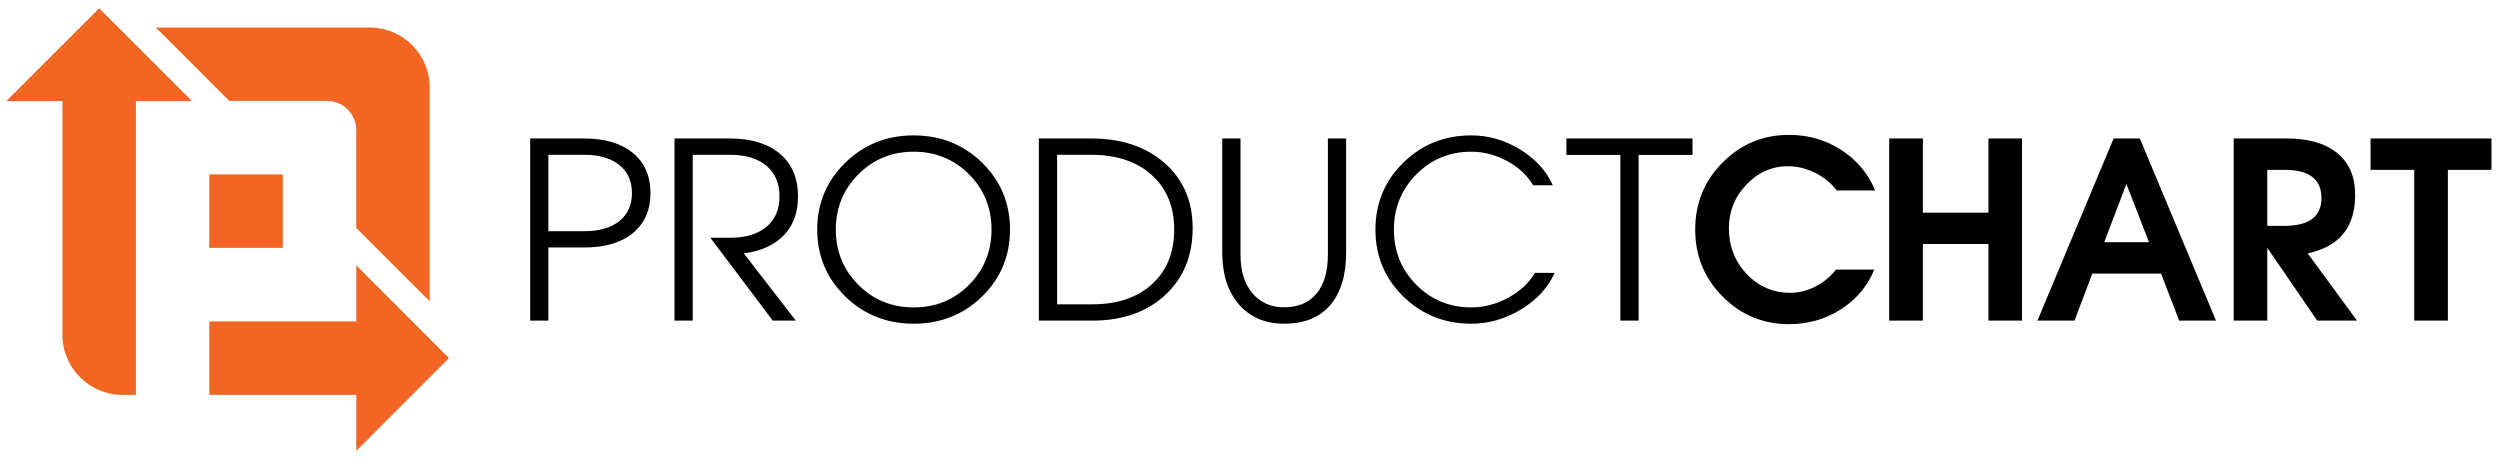
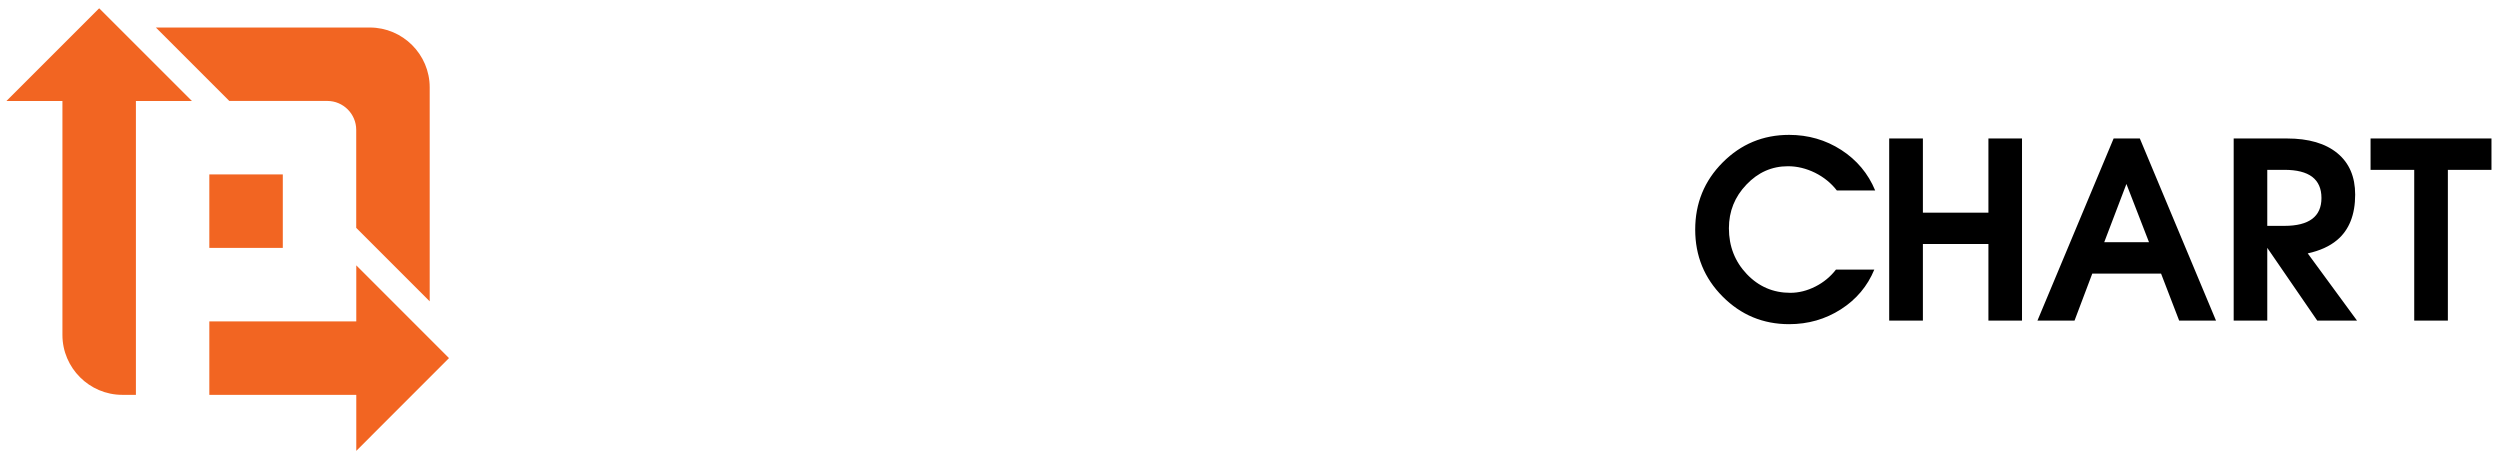
<svg xmlns="http://www.w3.org/2000/svg" xmlns:ns1="http://xml.openoffice.org/svg/export" version="1.2" width="436.88mm" height="80.01mm" viewBox="0 0 43688 8001" preserveAspectRatio="xMidYMid" fill-rule="evenodd" stroke-width="28.222" stroke-linejoin="round" xml:space="preserve">
  <defs class="ClipPathGroup">
    <clipPath id="presentation_clip_path" clipPathUnits="userSpaceOnUse">
      <rect x="0" y="0" width="43688" height="8001" />
    </clipPath>
    <clipPath id="presentation_clip_path_shrink" clipPathUnits="userSpaceOnUse">
      <rect x="43" y="8" width="43601" height="7985" />
    </clipPath>
  </defs>
  <defs class="TextShapeIndex">
    <g ns1:slide="id1" ns1:id-list="id3 id4 id5 id6 id7 id8 id9" />
  </defs>
  <defs class="EmbeddedBulletChars">
    <g id="bullet-char-template-57356" transform="scale(0,-0)">
      <path d="M 580,1141 L 1163,571 580,0 -4,571 580,1141 Z" />
    </g>
    <g id="bullet-char-template-57354" transform="scale(0,-0)">
      <path d="M 8,1128 L 1137,1128 1137,0 8,0 8,1128 Z" />
    </g>
    <g id="bullet-char-template-10146" transform="scale(0,-0)">
      <path d="M 174,0 L 602,739 174,1481 1456,739 174,0 Z M 1358,739 L 309,1346 659,739 1358,739 Z" />
    </g>
    <g id="bullet-char-template-10132" transform="scale(0,-0)">
-       <path d="M 2015,739 L 1276,0 717,0 1260,543 174,543 174,936 1260,936 717,1481 1274,1481 2015,739 Z" />
+       <path d="M 2015,739 L 1276,0 717,0 1260,543 174,543 174,936 1260,936 717,1481 1274,1481 2015,739 " />
    </g>
    <g id="bullet-char-template-10007" transform="scale(0,-0)">
      <path d="M 0,-2 C -7,14 -16,27 -25,37 L 356,567 C 262,823 215,952 215,954 215,979 228,992 255,992 264,992 276,990 289,987 310,991 331,999 354,1012 L 381,999 492,748 772,1049 836,1024 860,1049 C 881,1039 901,1025 922,1006 886,937 835,863 770,784 769,783 710,716 594,584 L 774,223 C 774,196 753,168 711,139 L 727,119 C 717,90 699,76 672,76 641,76 570,178 457,381 L 164,-76 C 142,-110 111,-127 72,-127 30,-127 9,-110 8,-76 1,-67 -2,-52 -2,-32 -2,-23 -1,-13 0,-2 Z" />
    </g>
    <g id="bullet-char-template-10004" transform="scale(0,-0)">
      <path d="M 285,-33 C 182,-33 111,30 74,156 52,228 41,333 41,471 41,549 55,616 82,672 116,743 169,778 240,778 293,778 328,747 346,684 L 369,508 C 377,444 397,411 428,410 L 1163,1116 C 1174,1127 1196,1133 1229,1133 1271,1133 1292,1118 1292,1087 L 1292,965 C 1292,929 1282,901 1262,881 L 442,47 C 390,-6 338,-33 285,-33 Z" />
    </g>
    <g id="bullet-char-template-9679" transform="scale(0,-0)">
      <path d="M 813,0 C 632,0 489,54 383,161 276,268 223,411 223,592 223,773 276,916 383,1023 489,1130 632,1184 813,1184 992,1184 1136,1130 1245,1023 1353,916 1407,772 1407,592 1407,412 1353,268 1245,161 1136,54 992,0 813,0 Z" />
    </g>
    <g id="bullet-char-template-8226" transform="scale(0,-0)">
      <path d="M 346,457 C 273,457 209,483 155,535 101,586 74,649 74,723 74,796 101,859 155,911 209,963 273,989 346,989 419,989 480,963 531,910 582,859 608,796 608,723 608,648 583,586 532,535 482,483 420,457 346,457 Z" />
    </g>
    <g id="bullet-char-template-8211" transform="scale(0,-0)">
      <path d="M -4,459 L 1135,459 1135,606 -4,606 -4,459 Z" />
    </g>
    <g id="bullet-char-template-61548" transform="scale(0,-0)">
      <path d="M 173,740 C 173,903 231,1043 346,1159 462,1274 601,1332 765,1332 928,1332 1067,1274 1183,1159 1299,1043 1357,903 1357,740 1357,577 1299,437 1183,322 1067,206 928,148 765,148 601,148 462,206 346,322 231,437 173,577 173,740 Z" />
    </g>
  </defs>
  <g>
    <g id="id2" class="Master_Slide">
      <g id="bg-id2" class="Background" />
      <g id="bo-id2" class="BackgroundObjects" />
    </g>
  </g>
  <g class="SlideGroup">
    <g>
      <g id="container-id1">
        <g id="id1" class="Slide" clip-path="url(#presentation_clip_path)">
          <g class="Page">
            <g class="com.sun.star.drawing.PolyPolygonShape">
              <g id="id3">
                <rect class="BoundingBox" stroke="none" fill="none" x="-3175" y="-3810" width="50002" height="15002" />
              </g>
            </g>
            <g class="Group">
              <g class="com.sun.star.drawing.ClosedBezierShape">
                <g id="id4">
                  <rect class="BoundingBox" stroke="none" fill="none" x="9265" y="2366" width="20313" height="3292" />
-                   <path fill="rgb(0,0,0)" stroke="none" d="M 9265,5603 L 9265,2420 9424,2420 10210,2420 C 10572,2420 10856,2505 11060,2673 11264,2841 11367,3075 11367,3374 11367,3672 11264,3905 11060,4073 10856,4241 10572,4325 10209,4325 L 9583,4325 9583,5603 9424,5603 9265,5603 Z M 9265,5603 L 9265,5603 Z M 9583,4040 L 10209,4040 C 10471,4040 10676,3981 10823,3864 10970,3746 11043,3583 11043,3374 11043,3165 10970,3001 10823,2883 10676,2765 10471,2705 10209,2705 L 9583,2705 9583,4040 Z M 9583,4040 L 9583,4040 Z M 11787,5603 L 11787,2420 11946,2420 12757,2420 C 13129,2420 13421,2510 13631,2688 13841,2866 13945,3114 13945,3433 13945,3750 13840,3996 13630,4174 13468,4310 13257,4395 12998,4428 L 13907,5603 13706,5603 13504,5603 12414,4155 12757,4155 C 13029,4155 13241,4092 13394,3964 13546,3837 13622,3659 13622,3433 13622,3204 13546,3026 13394,2897 13241,2769 13029,2705 12757,2705 L 12106,2705 12106,5603 11946,5603 11787,5603 Z M 11787,5603 L 11787,5603 Z M 15967,5657 C 15496,5657 15098,5498 14772,5181 14446,4863 14281,4473 14281,4012 14281,3552 14446,3162 14772,2843 15098,2525 15496,2366 15967,2366 16438,2366 16837,2525 17162,2843 17488,3162 17650,3552 17650,4012 17650,4473 17488,4863 17162,5181 16837,5498 16438,5657 15967,5657 Z M 15967,5657 L 15967,5657 Z M 15967,5372 C 16349,5372 16671,5241 16934,4978 17196,4714 17327,4393 17327,4012 17327,3631 17196,3310 16934,3046 16671,2783 16349,2651 15967,2651 15585,2651 15264,2783 15001,3046 14738,3310 14606,3631 14606,4012 14606,4393 14738,4714 15001,4978 15264,5241 15585,5372 15967,5372 Z M 15967,5372 L 15967,5372 Z M 18154,5603 L 18154,2420 18314,2420 19065,2420 C 19599,2420 20028,2563 20354,2851 20679,3137 20842,3517 20842,3987 20842,4471 20681,4862 20360,5158 20038,5454 19614,5603 19087,5603 L 18314,5603 18154,5603 Z M 18154,5603 L 18154,5603 Z M 18473,5318 L 19087,5318 C 19526,5318 19874,5200 20132,4966 20390,4730 20519,4413 20519,4012 20519,3612 20388,3294 20127,3058 19866,2823 19512,2705 19065,2705 L 18473,2705 18473,5318 Z M 18473,5318 L 18473,5318 Z M 23524,4411 C 23524,4810 23431,5118 23244,5334 23056,5550 22789,5657 22442,5657 22110,5657 21847,5545 21652,5321 21456,5097 21359,4793 21359,4411 L 21359,2420 21518,2420 21678,2420 21678,4451 C 21678,4732 21746,4957 21885,5122 22022,5287 22209,5370 22442,5370 22686,5370 22874,5290 23006,5131 23139,4973 23205,4745 23205,4451 L 23205,2420 23365,2420 23524,2420 23524,4411 Z M 23524,4411 L 23524,4411 Z M 27168,4768 C 27052,5027 26856,5239 26582,5406 26308,5573 26017,5657 25711,5657 25243,5657 24847,5498 24523,5181 24198,4863 24036,4473 24036,4012 24036,3552 24198,3162 24523,2843 24847,2525 25243,2366 25711,2366 26010,2366 26294,2447 26562,2611 26830,2775 27022,2983 27136,3238 L 26792,3238 C 26691,3065 26540,2924 26338,2815 26135,2705 25926,2651 25711,2651 25333,2651 25013,2783 24752,3046 24490,3310 24359,3631 24359,4012 24359,4393 24490,4714 24752,4978 25013,5241 25333,5372 25711,5372 25934,5372 26149,5315 26356,5203 26564,5090 26720,4946 26824,4768 L 27168,4768 Z M 27168,4768 L 27168,4768 Z M 28316,5603 L 28316,2707 27373,2707 27373,2565 27373,2420 29577,2420 29577,2563 29577,2707 28635,2707 28635,5603 28476,5603 28316,5603 Z" />
                </g>
              </g>
              <g class="com.sun.star.drawing.ClosedBezierShape">
                <g id="id5">
                  <rect class="BoundingBox" stroke="none" fill="none" x="29624" y="2356" width="13917" height="3310" />
                  <path fill="rgb(0,0,0)" stroke="none" d="M 32754,4711 C 32634,5002 32439,5233 32169,5406 31898,5579 31597,5665 31265,5665 30810,5665 30423,5504 30103,5182 29783,4861 29624,4470 29624,4012 29624,3553 29783,3161 30103,2840 30423,2518 30810,2357 31265,2357 31600,2357 31904,2445 32176,2620 32448,2796 32646,3032 32769,3328 L 32099,3328 C 31999,3199 31872,3096 31718,3019 31563,2943 31405,2905 31245,2905 30964,2905 30722,3012 30519,3226 30315,3439 30213,3693 30213,3989 30213,4304 30318,4571 30525,4789 30733,5008 30987,5117 31286,5117 31435,5117 31581,5080 31725,5007 31869,4934 31989,4834 32084,4711 L 32754,4711 Z M 32754,4711 L 32754,4711 Z M 33014,5602 L 33014,2420 33309,2420 33603,2420 33603,3716 34748,3716 34748,2420 35041,2420 35335,2420 35335,5602 35041,5602 34748,5602 34748,4264 33603,4264 33603,5602 33309,5602 33014,5602 Z M 33014,5602 L 33014,5602 Z M 35605,5602 L 36936,2420 37165,2420 37394,2420 38725,5602 38404,5602 38081,5602 37765,4781 36563,4781 36253,5602 35930,5602 35605,5602 Z M 35605,5602 L 35605,5602 Z M 37159,3216 L 36772,4232 37554,4232 37160,3216 37159,3216 Z M 37159,3216 L 37159,3216 Z M 39034,5602 L 39034,2420 39327,2420 39966,2420 C 40345,2420 40638,2506 40846,2677 41054,2848 41157,3090 41157,3401 41157,3751 41053,4017 40841,4195 40710,4305 40538,4382 40328,4428 L 41189,5602 41146,5602 40842,5602 40494,5602 39621,4331 39621,5602 39327,5602 39034,5602 Z M 39034,5602 L 39034,5602 Z M 39621,3947 L 39922,3947 C 40137,3947 40298,3906 40406,3825 40514,3744 40568,3622 40568,3460 40568,3296 40514,3173 40406,3090 40298,3009 40137,2968 39922,2968 L 39621,2968 39621,3947 Z M 39621,3947 L 39621,3947 Z M 42189,5602 L 42189,2968 41426,2968 41426,2695 41426,2420 43539,2420 43539,2693 43539,2968 42777,2968 42777,5602 42483,5602 42189,5602 Z" />
                </g>
              </g>
            </g>
            <g class="Group">
              <g class="com.sun.star.drawing.PolyPolygonShape">
                <g id="id6">
                  <rect class="BoundingBox" stroke="none" fill="none" x="3658" y="3047" width="1285" height="1286" />
                  <path fill="rgb(242,101,34)" stroke="none" d="M 3658,4332 L 4942,4332 4942,3048 3658,3048 3658,4332 Z" />
                </g>
              </g>
              <g class="com.sun.star.drawing.PolyPolygonShape">
                <g id="id7">
                  <rect class="BoundingBox" stroke="none" fill="none" x="3657" y="4637" width="4190" height="3244" />
                  <path fill="rgb(242,101,34)" stroke="none" d="M 3658,6900 L 6226,6900 6226,7879 7846,6258 6226,4637 6226,5616 3658,5616 3658,6900 Z" />
                </g>
              </g>
              <g class="com.sun.star.drawing.ClosedBezierShape">
                <g id="id8">
                  <rect class="BoundingBox" stroke="none" fill="none" x="112" y="145" width="3243" height="6756" />
                  <path fill="rgb(242,101,34)" stroke="none" d="M 2375,6900 L 2375,1765 3354,1765 1733,145 112,1765 1091,1765 1091,5854 C 1091,6429 1562,6900 2137,6900 L 2375,6900 Z" />
                </g>
              </g>
              <g class="com.sun.star.drawing.ClosedBezierShape">
                <g id="id9">
                  <rect class="BoundingBox" stroke="none" fill="none" x="2724" y="481" width="4786" height="4786" />
                  <path fill="rgb(242,101,34)" stroke="none" d="M 2724,481 L 6463,481 C 7038,481 7509,951 7509,1526 L 7509,5266 7314,5071 6225,3982 6225,2269 C 6225,1991 5998,1764 5720,1764 L 4007,1764 2724,481 Z" />
                </g>
              </g>
            </g>
          </g>
        </g>
      </g>
    </g>
  </g>
</svg>